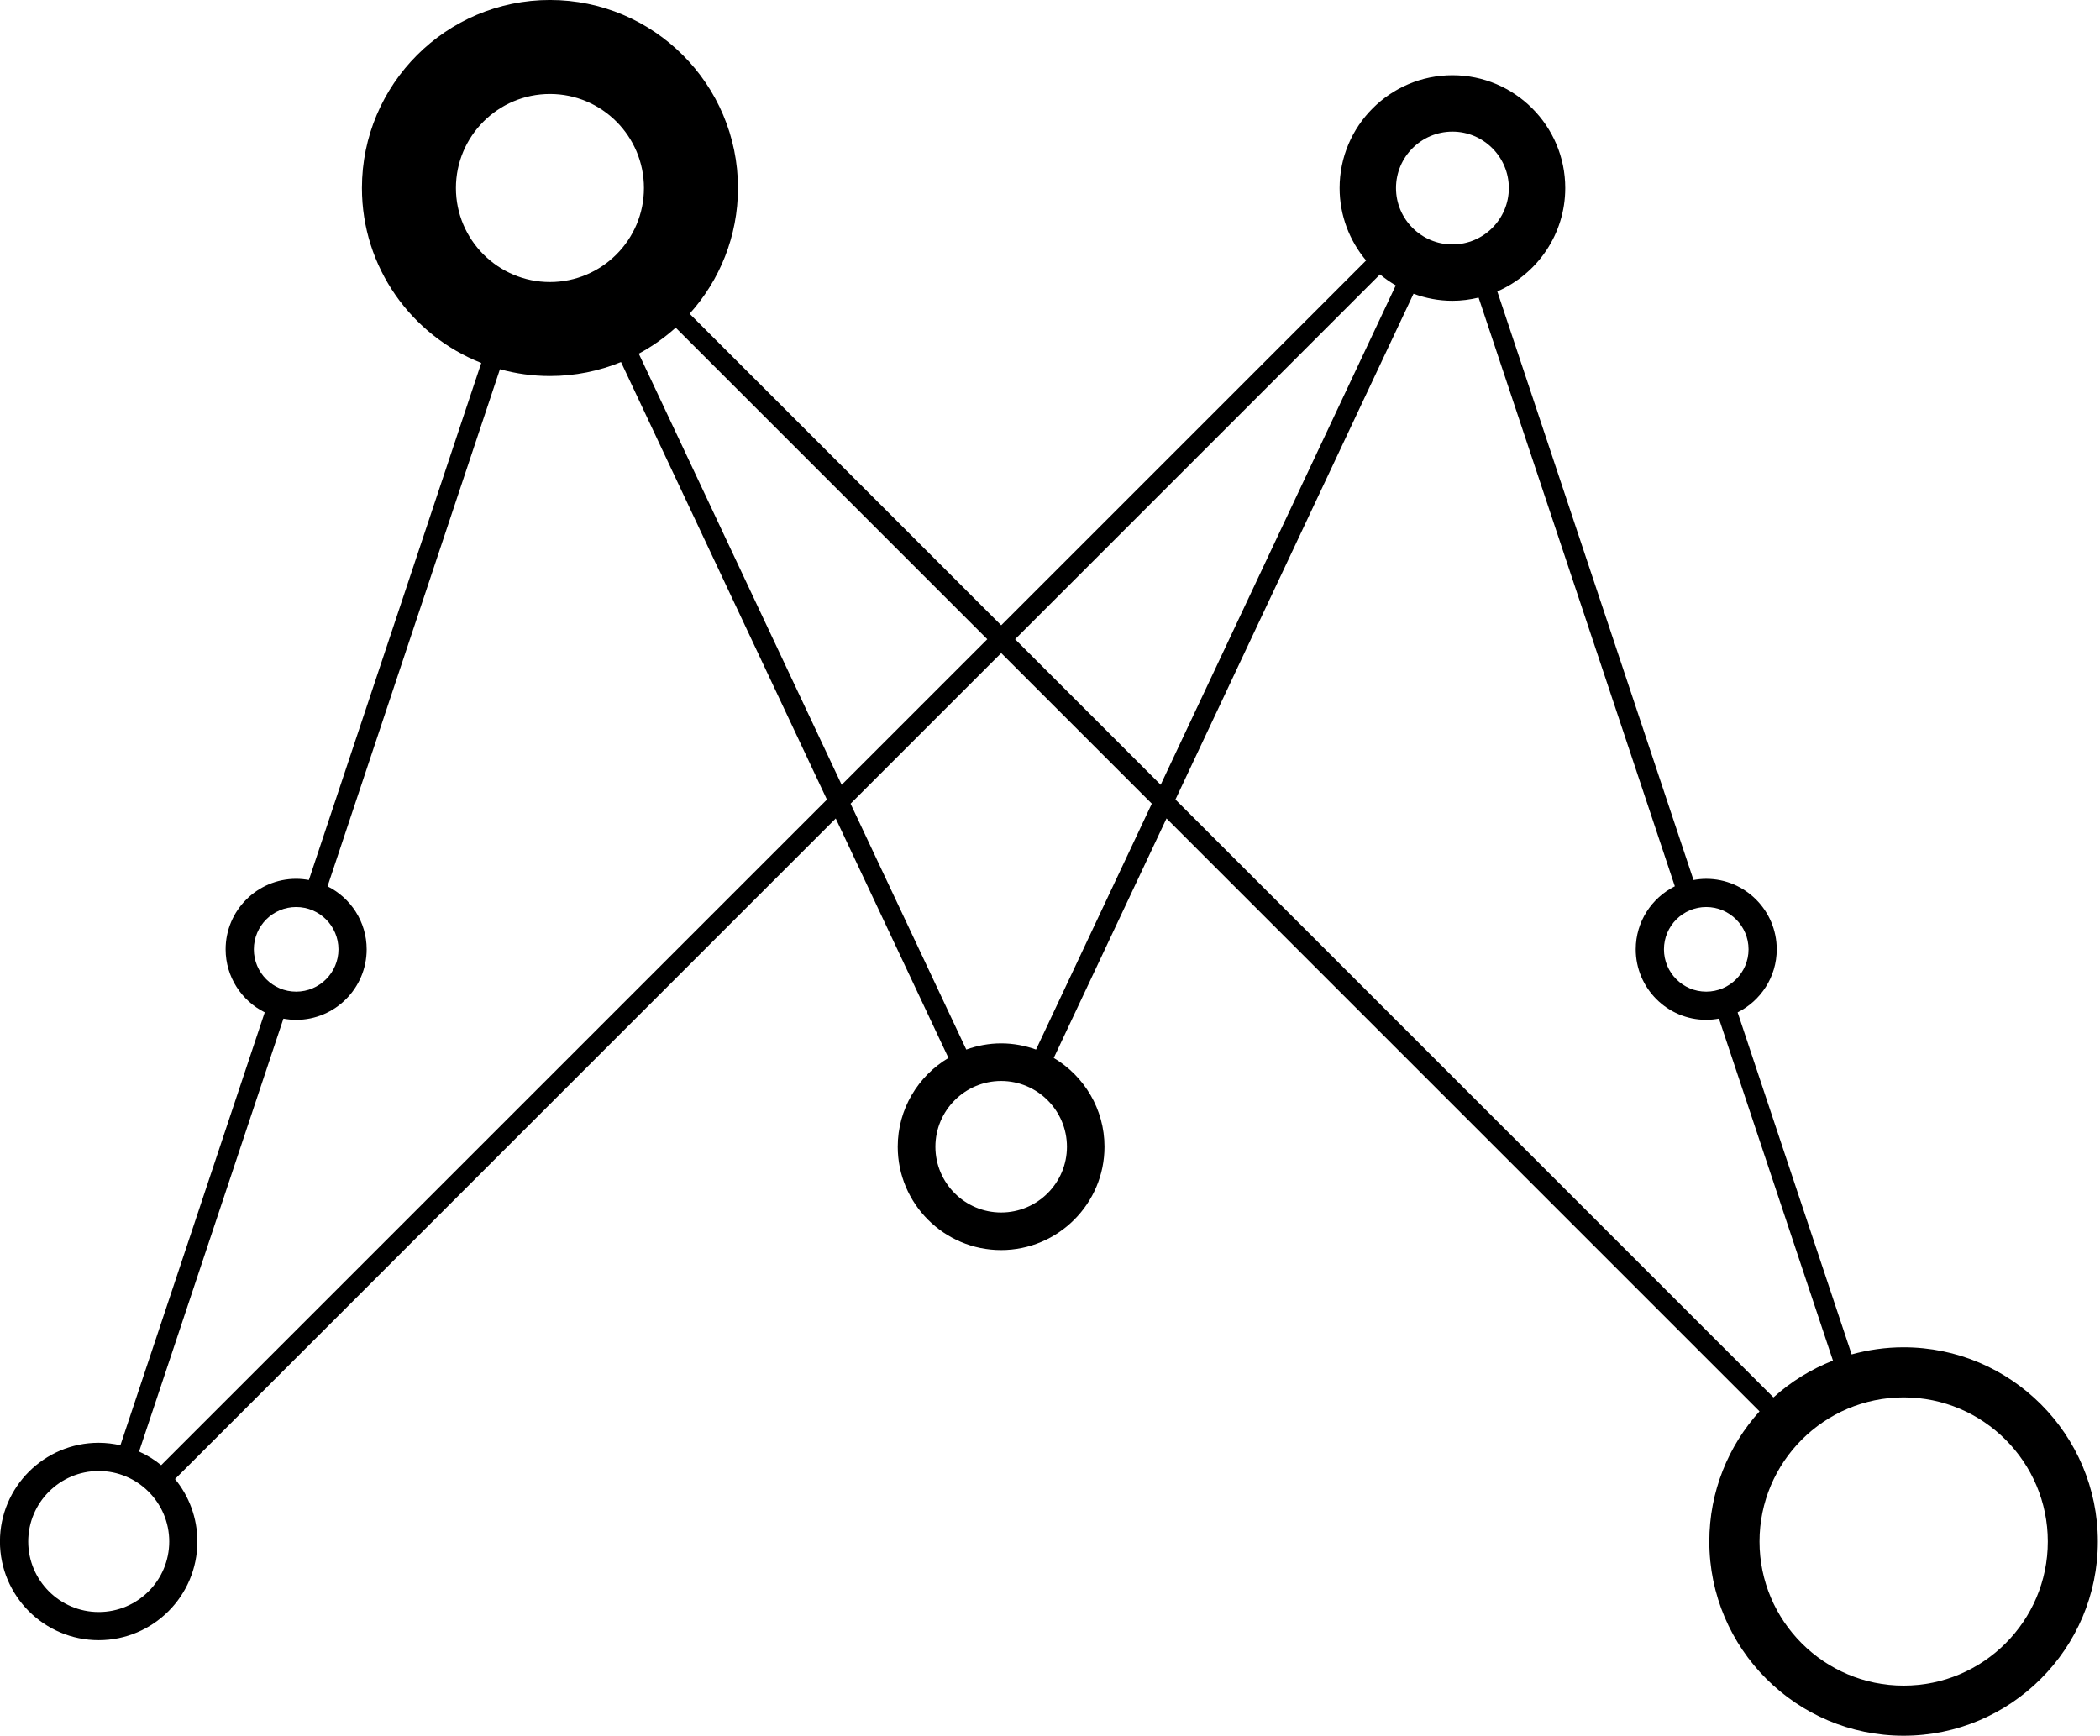
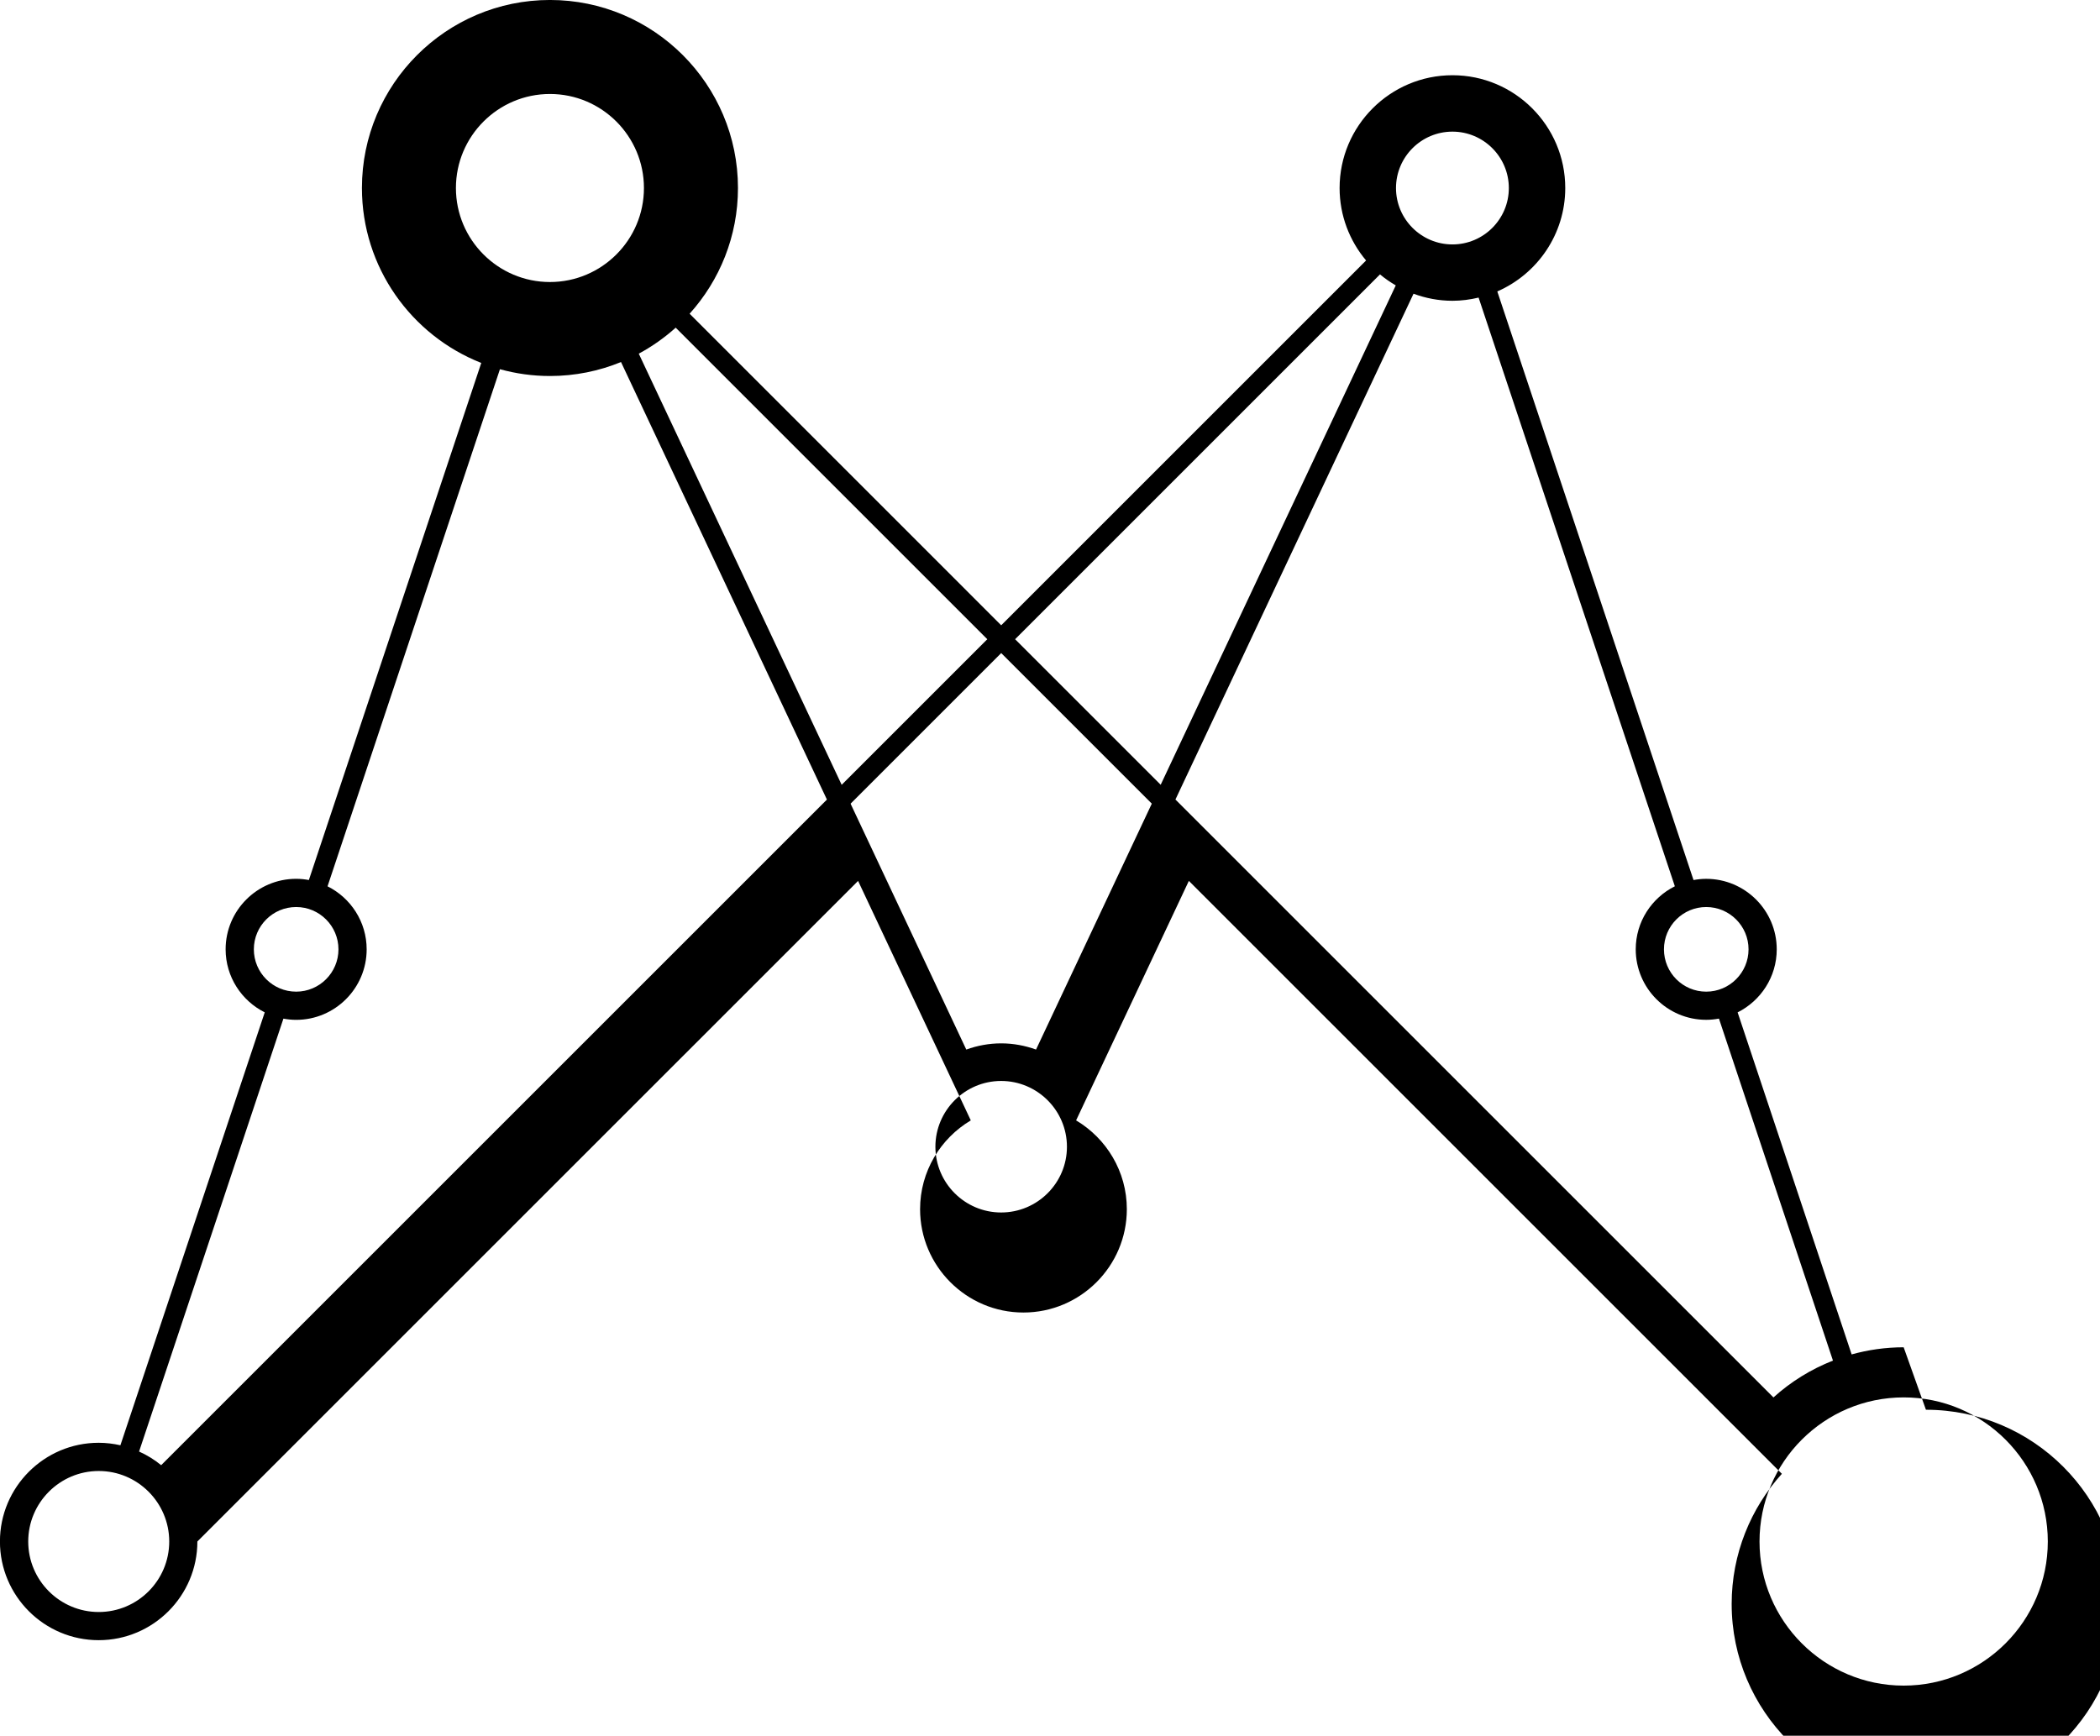
<svg xmlns="http://www.w3.org/2000/svg" version="1.1" viewBox="0 0 75 62">
  <g>
    <g id="Layer_1">
-       <path d="M67.988,48.125c-.646,0-1.27.091-1.864.256.002,0,.004-.001.006-.002l-4.072-12.217c.826-.414,1.397-1.266,1.397-2.252,0-1.388-1.13-2.518-2.518-2.518-.155,0-.306.016-.454.043l-7.008-21.025c1.426-.621,2.427-2.042,2.427-3.694,0-2.222-1.807-4.029-4.028-4.029s-4.031,1.807-4.031,4.029c0,.985.357,1.887.946,2.588l-13.032,13.031-11.128-11.129c1.073-1.191,1.727-2.766,1.727-4.491,0-3.703-3.012-6.716-6.715-6.716s-6.715,3.013-6.715,6.716c0,2.837,1.769,5.267,4.262,6.249l-6.157,18.47c-.148-.027-.299-.043-.454-.043-1.388,0-2.519,1.129-2.519,2.518,0,.986.571,1.839,1.397,2.252l-5.155,15.464c-.25-.056-.509-.089-.776-.089-1.944,0-3.526,1.581-3.526,3.526s1.582,3.525,3.526,3.525,3.525-1.581,3.525-3.525c0-.846-.3-1.623-.798-2.231l23.597-23.596,4.025,8.554c-1.082.645-1.811,1.823-1.811,3.172,0,2.035,1.656,3.691,3.691,3.691s3.693-1.656,3.693-3.691c0-1.349-.73-2.528-1.812-3.172l4.027-8.555,21.179,21.179s.003-.003.004-.004c-1.116,1.232-1.797,2.865-1.797,4.654,0,3.825,3.113,6.937,6.938,6.937s6.938-3.112,6.938-6.937-3.112-6.938-6.938-6.938ZM60.936,32.399c.834,0,1.512.678,1.512,1.511s-.678,1.512-1.512,1.512-1.509-.678-1.509-1.512.677-1.511,1.509-1.511ZM51.873,4.702c1.11,0,2.014.904,2.014,2.015s-.904,2.014-2.014,2.014-2.016-.903-2.016-2.014.904-2.015,2.016-2.015ZM16.283,6.716c0-1.852,1.506-3.359,3.358-3.359s3.357,1.507,3.357,3.359-1.506,3.358-3.357,3.358-3.358-1.507-3.358-3.358ZM9.066,33.91c0-.833.677-1.511,1.511-1.511s1.511.678,1.511,1.511-.678,1.512-1.511,1.512-1.511-.678-1.511-1.512ZM3.526,57.581c-1.388,0-2.518-1.13-2.518-2.518s1.13-2.519,2.518-2.519,2.518,1.13,2.518,2.519-1.129,2.518-2.518,2.518ZM5.756,52.336c-.239-.196-.504-.359-.789-.487l5.155-15.463c.148.027.3.043.455.043,1.388,0,2.518-1.13,2.518-2.519,0-.986-.571-1.838-1.397-2.251l6.157-18.471c.569.158,1.168.243,1.787.243.897,0,1.754-.178,2.537-.499l7.354,15.629L5.756,52.336ZM22.813,12.633c.477-.257.919-.569,1.319-.929l11.129,11.129-5.201,5.201-7.246-15.4ZM38.105,40.962c0,1.295-1.055,2.348-2.35,2.348s-2.348-1.053-2.348-2.348,1.054-2.35,2.348-2.35,2.35,1.055,2.35,2.35ZM37.001,37.49c-.39-.14-.808-.221-1.245-.221s-.856.081-1.246.221l-4.132-8.782,5.38-5.38,5.378,5.378-4.134,8.783ZM41.453,28.032l-5.199-5.199,13.032-13.032c.175.147.364.277.563.393l-8.396,17.838ZM41.98,28.559l8.503-18.067c.434.16.9.252,1.389.252.322,0,.634-.042.935-.114l7.009,21.028c-.827.413-1.397,1.266-1.397,2.251,0,1.389,1.128,2.519,2.516,2.519.156,0,.308-.016.456-.043l4.072,12.216s.005-.002.007-.003c-.793.31-1.516.76-2.137,1.322.001-.001.003-.003.004-.004l-21.358-21.358ZM65.796,48.481s-.005.002-.008.003c.003,0,.005-.002.008-.003ZM67.988,60.21c-2.839,0-5.148-2.309-5.148-5.147s2.309-5.148,5.148-5.148,5.148,2.309,5.148,5.148-2.309,5.147-5.148,5.147Z" />
+       <path d="M67.988,48.125c-.646,0-1.27.091-1.864.256.002,0,.004-.001.006-.002l-4.072-12.217c.826-.414,1.397-1.266,1.397-2.252,0-1.388-1.13-2.518-2.518-2.518-.155,0-.306.016-.454.043l-7.008-21.025c1.426-.621,2.427-2.042,2.427-3.694,0-2.222-1.807-4.029-4.028-4.029s-4.031,1.807-4.031,4.029c0,.985.357,1.887.946,2.588l-13.032,13.031-11.128-11.129c1.073-1.191,1.727-2.766,1.727-4.491,0-3.703-3.012-6.716-6.715-6.716s-6.715,3.013-6.715,6.716c0,2.837,1.769,5.267,4.262,6.249l-6.157,18.47c-.148-.027-.299-.043-.454-.043-1.388,0-2.519,1.129-2.519,2.518,0,.986.571,1.839,1.397,2.252l-5.155,15.464c-.25-.056-.509-.089-.776-.089-1.944,0-3.526,1.581-3.526,3.526s1.582,3.525,3.526,3.525,3.525-1.581,3.525-3.525l23.597-23.596,4.025,8.554c-1.082.645-1.811,1.823-1.811,3.172,0,2.035,1.656,3.691,3.691,3.691s3.693-1.656,3.693-3.691c0-1.349-.73-2.528-1.812-3.172l4.027-8.555,21.179,21.179s.003-.003.004-.004c-1.116,1.232-1.797,2.865-1.797,4.654,0,3.825,3.113,6.937,6.938,6.937s6.938-3.112,6.938-6.937-3.112-6.938-6.938-6.938ZM60.936,32.399c.834,0,1.512.678,1.512,1.511s-.678,1.512-1.512,1.512-1.509-.678-1.509-1.512.677-1.511,1.509-1.511ZM51.873,4.702c1.11,0,2.014.904,2.014,2.015s-.904,2.014-2.014,2.014-2.016-.903-2.016-2.014.904-2.015,2.016-2.015ZM16.283,6.716c0-1.852,1.506-3.359,3.358-3.359s3.357,1.507,3.357,3.359-1.506,3.358-3.357,3.358-3.358-1.507-3.358-3.358ZM9.066,33.91c0-.833.677-1.511,1.511-1.511s1.511.678,1.511,1.511-.678,1.512-1.511,1.512-1.511-.678-1.511-1.512ZM3.526,57.581c-1.388,0-2.518-1.13-2.518-2.518s1.13-2.519,2.518-2.519,2.518,1.13,2.518,2.519-1.129,2.518-2.518,2.518ZM5.756,52.336c-.239-.196-.504-.359-.789-.487l5.155-15.463c.148.027.3.043.455.043,1.388,0,2.518-1.13,2.518-2.519,0-.986-.571-1.838-1.397-2.251l6.157-18.471c.569.158,1.168.243,1.787.243.897,0,1.754-.178,2.537-.499l7.354,15.629L5.756,52.336ZM22.813,12.633c.477-.257.919-.569,1.319-.929l11.129,11.129-5.201,5.201-7.246-15.4ZM38.105,40.962c0,1.295-1.055,2.348-2.35,2.348s-2.348-1.053-2.348-2.348,1.054-2.35,2.348-2.35,2.35,1.055,2.35,2.35ZM37.001,37.49c-.39-.14-.808-.221-1.245-.221s-.856.081-1.246.221l-4.132-8.782,5.38-5.38,5.378,5.378-4.134,8.783ZM41.453,28.032l-5.199-5.199,13.032-13.032c.175.147.364.277.563.393l-8.396,17.838ZM41.98,28.559l8.503-18.067c.434.16.9.252,1.389.252.322,0,.634-.042.935-.114l7.009,21.028c-.827.413-1.397,1.266-1.397,2.251,0,1.389,1.128,2.519,2.516,2.519.156,0,.308-.016.456-.043l4.072,12.216s.005-.002.007-.003c-.793.31-1.516.76-2.137,1.322.001-.001.003-.003.004-.004l-21.358-21.358ZM65.796,48.481s-.005.002-.008.003c.003,0,.005-.002.008-.003ZM67.988,60.21c-2.839,0-5.148-2.309-5.148-5.147s2.309-5.148,5.148-5.148,5.148,2.309,5.148,5.148-2.309,5.147-5.148,5.147Z" />
    </g>
  </g>
</svg>